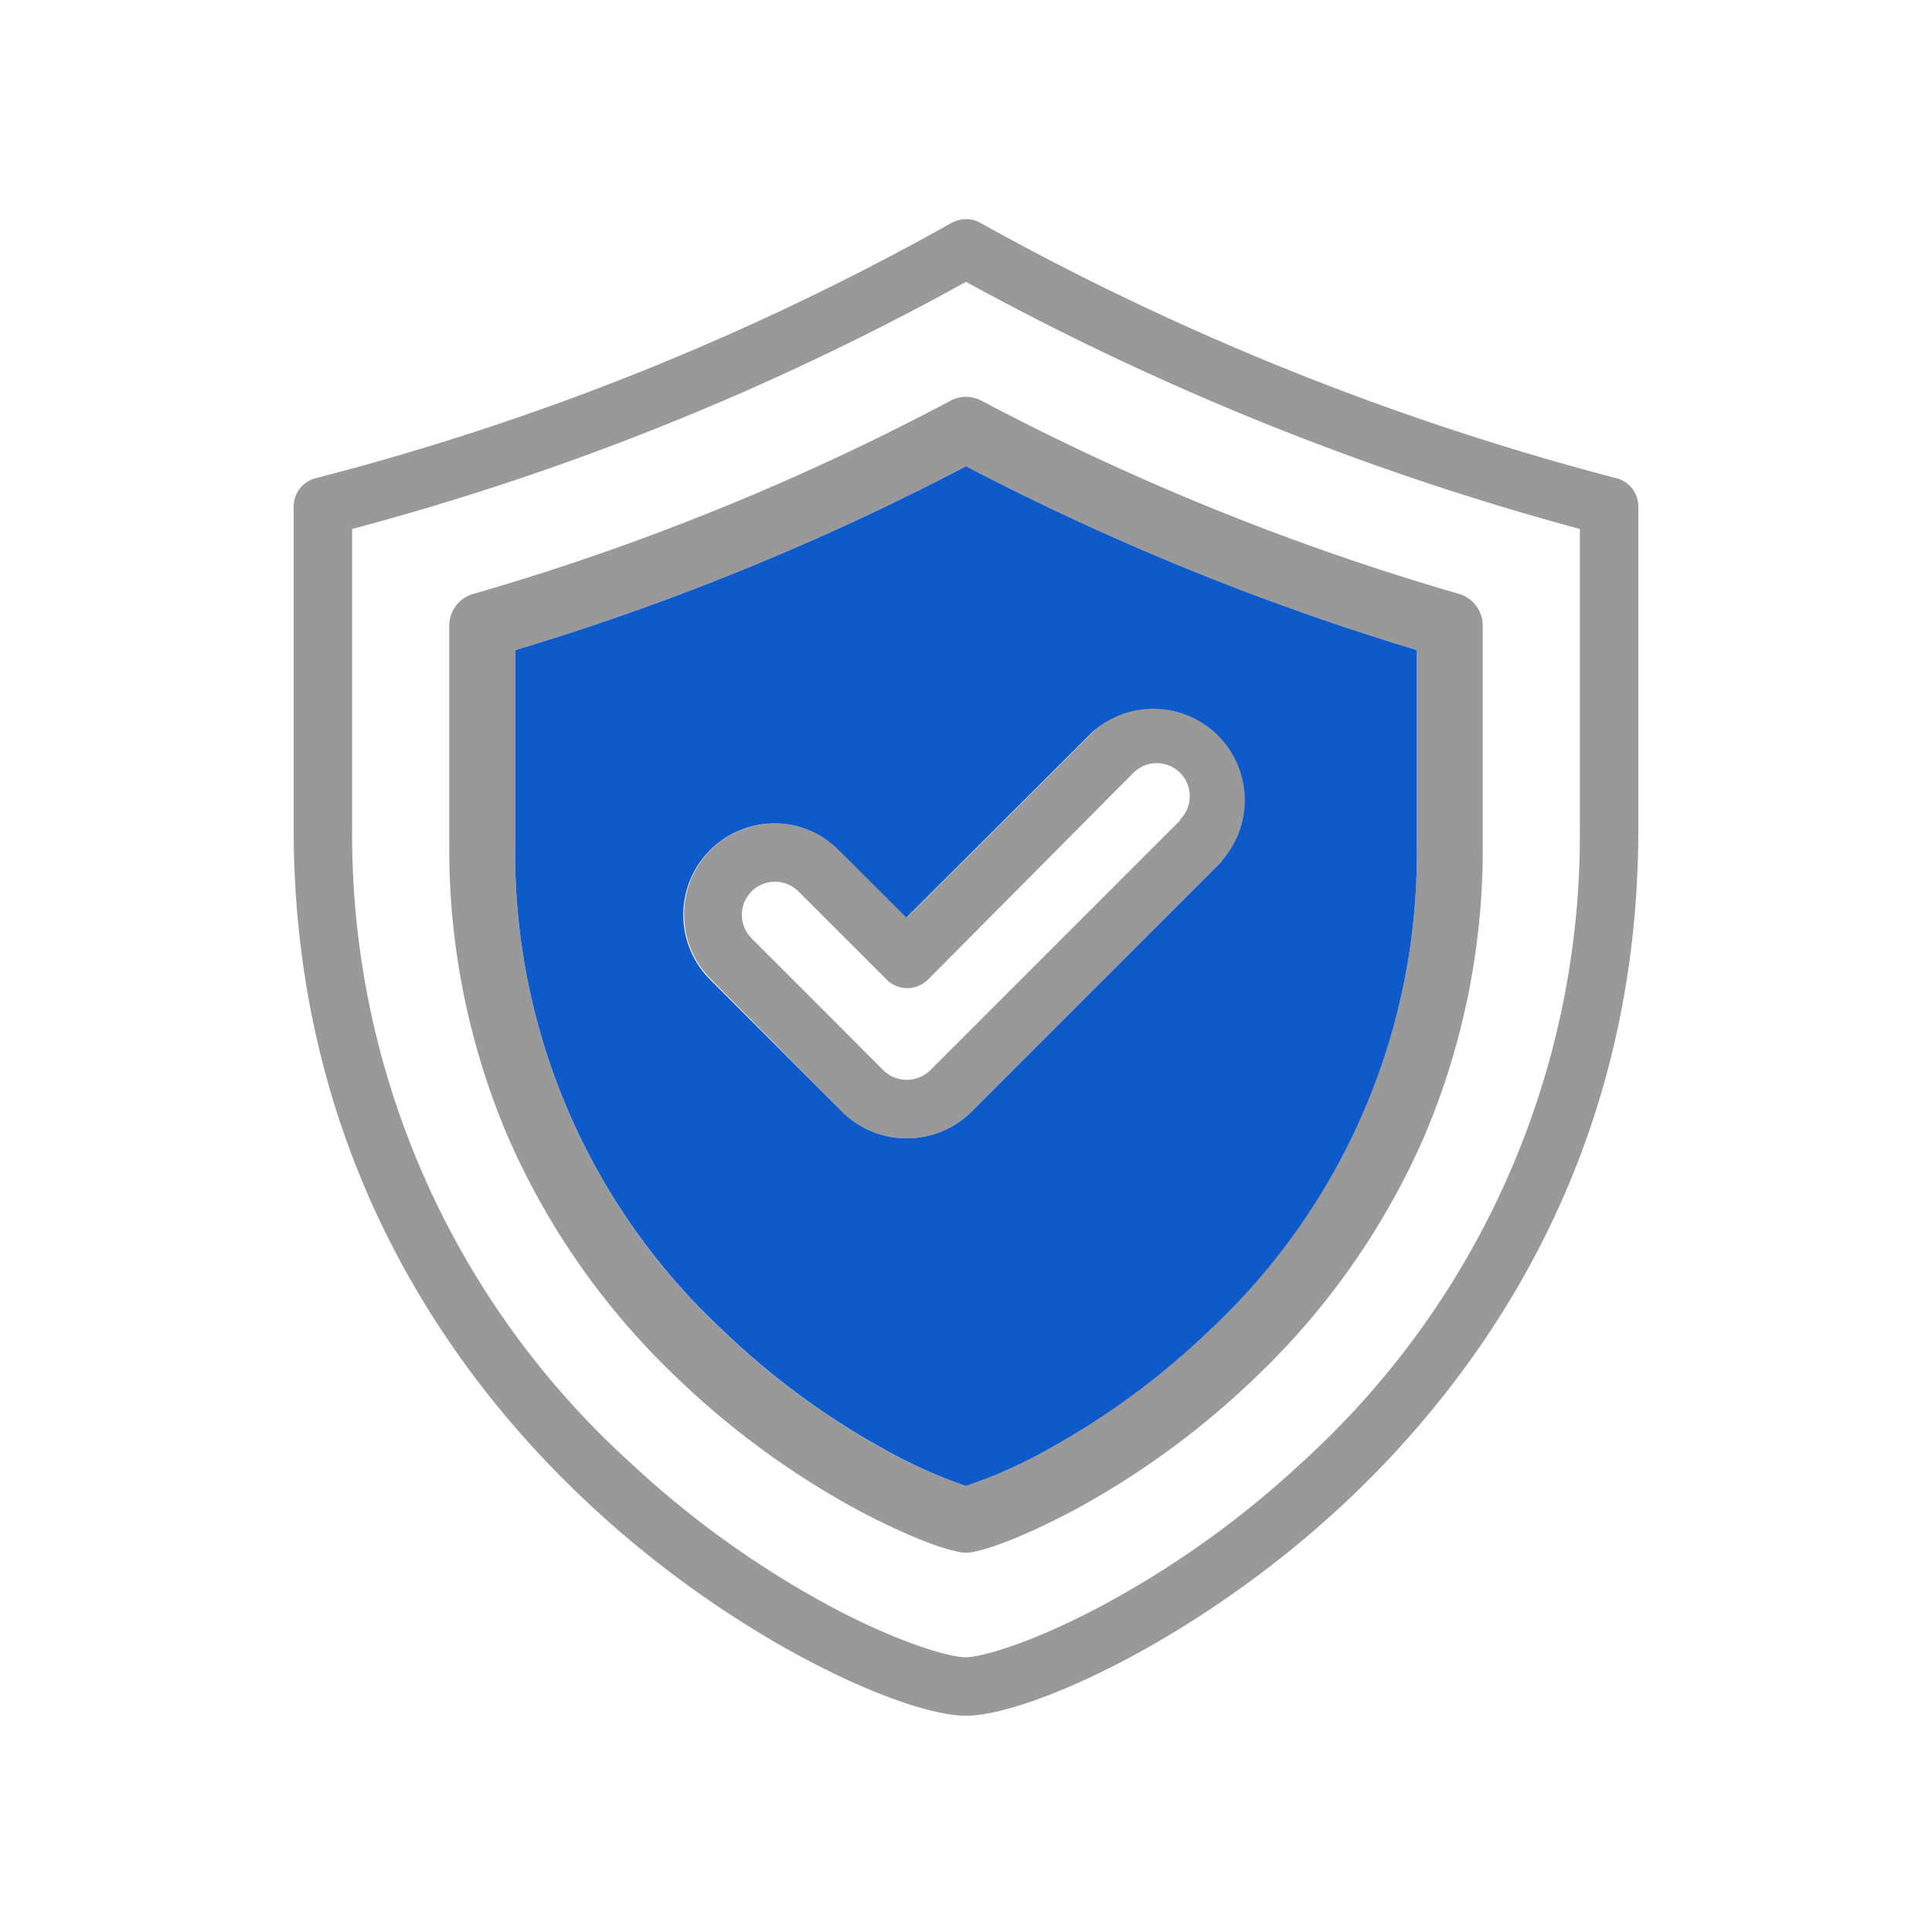
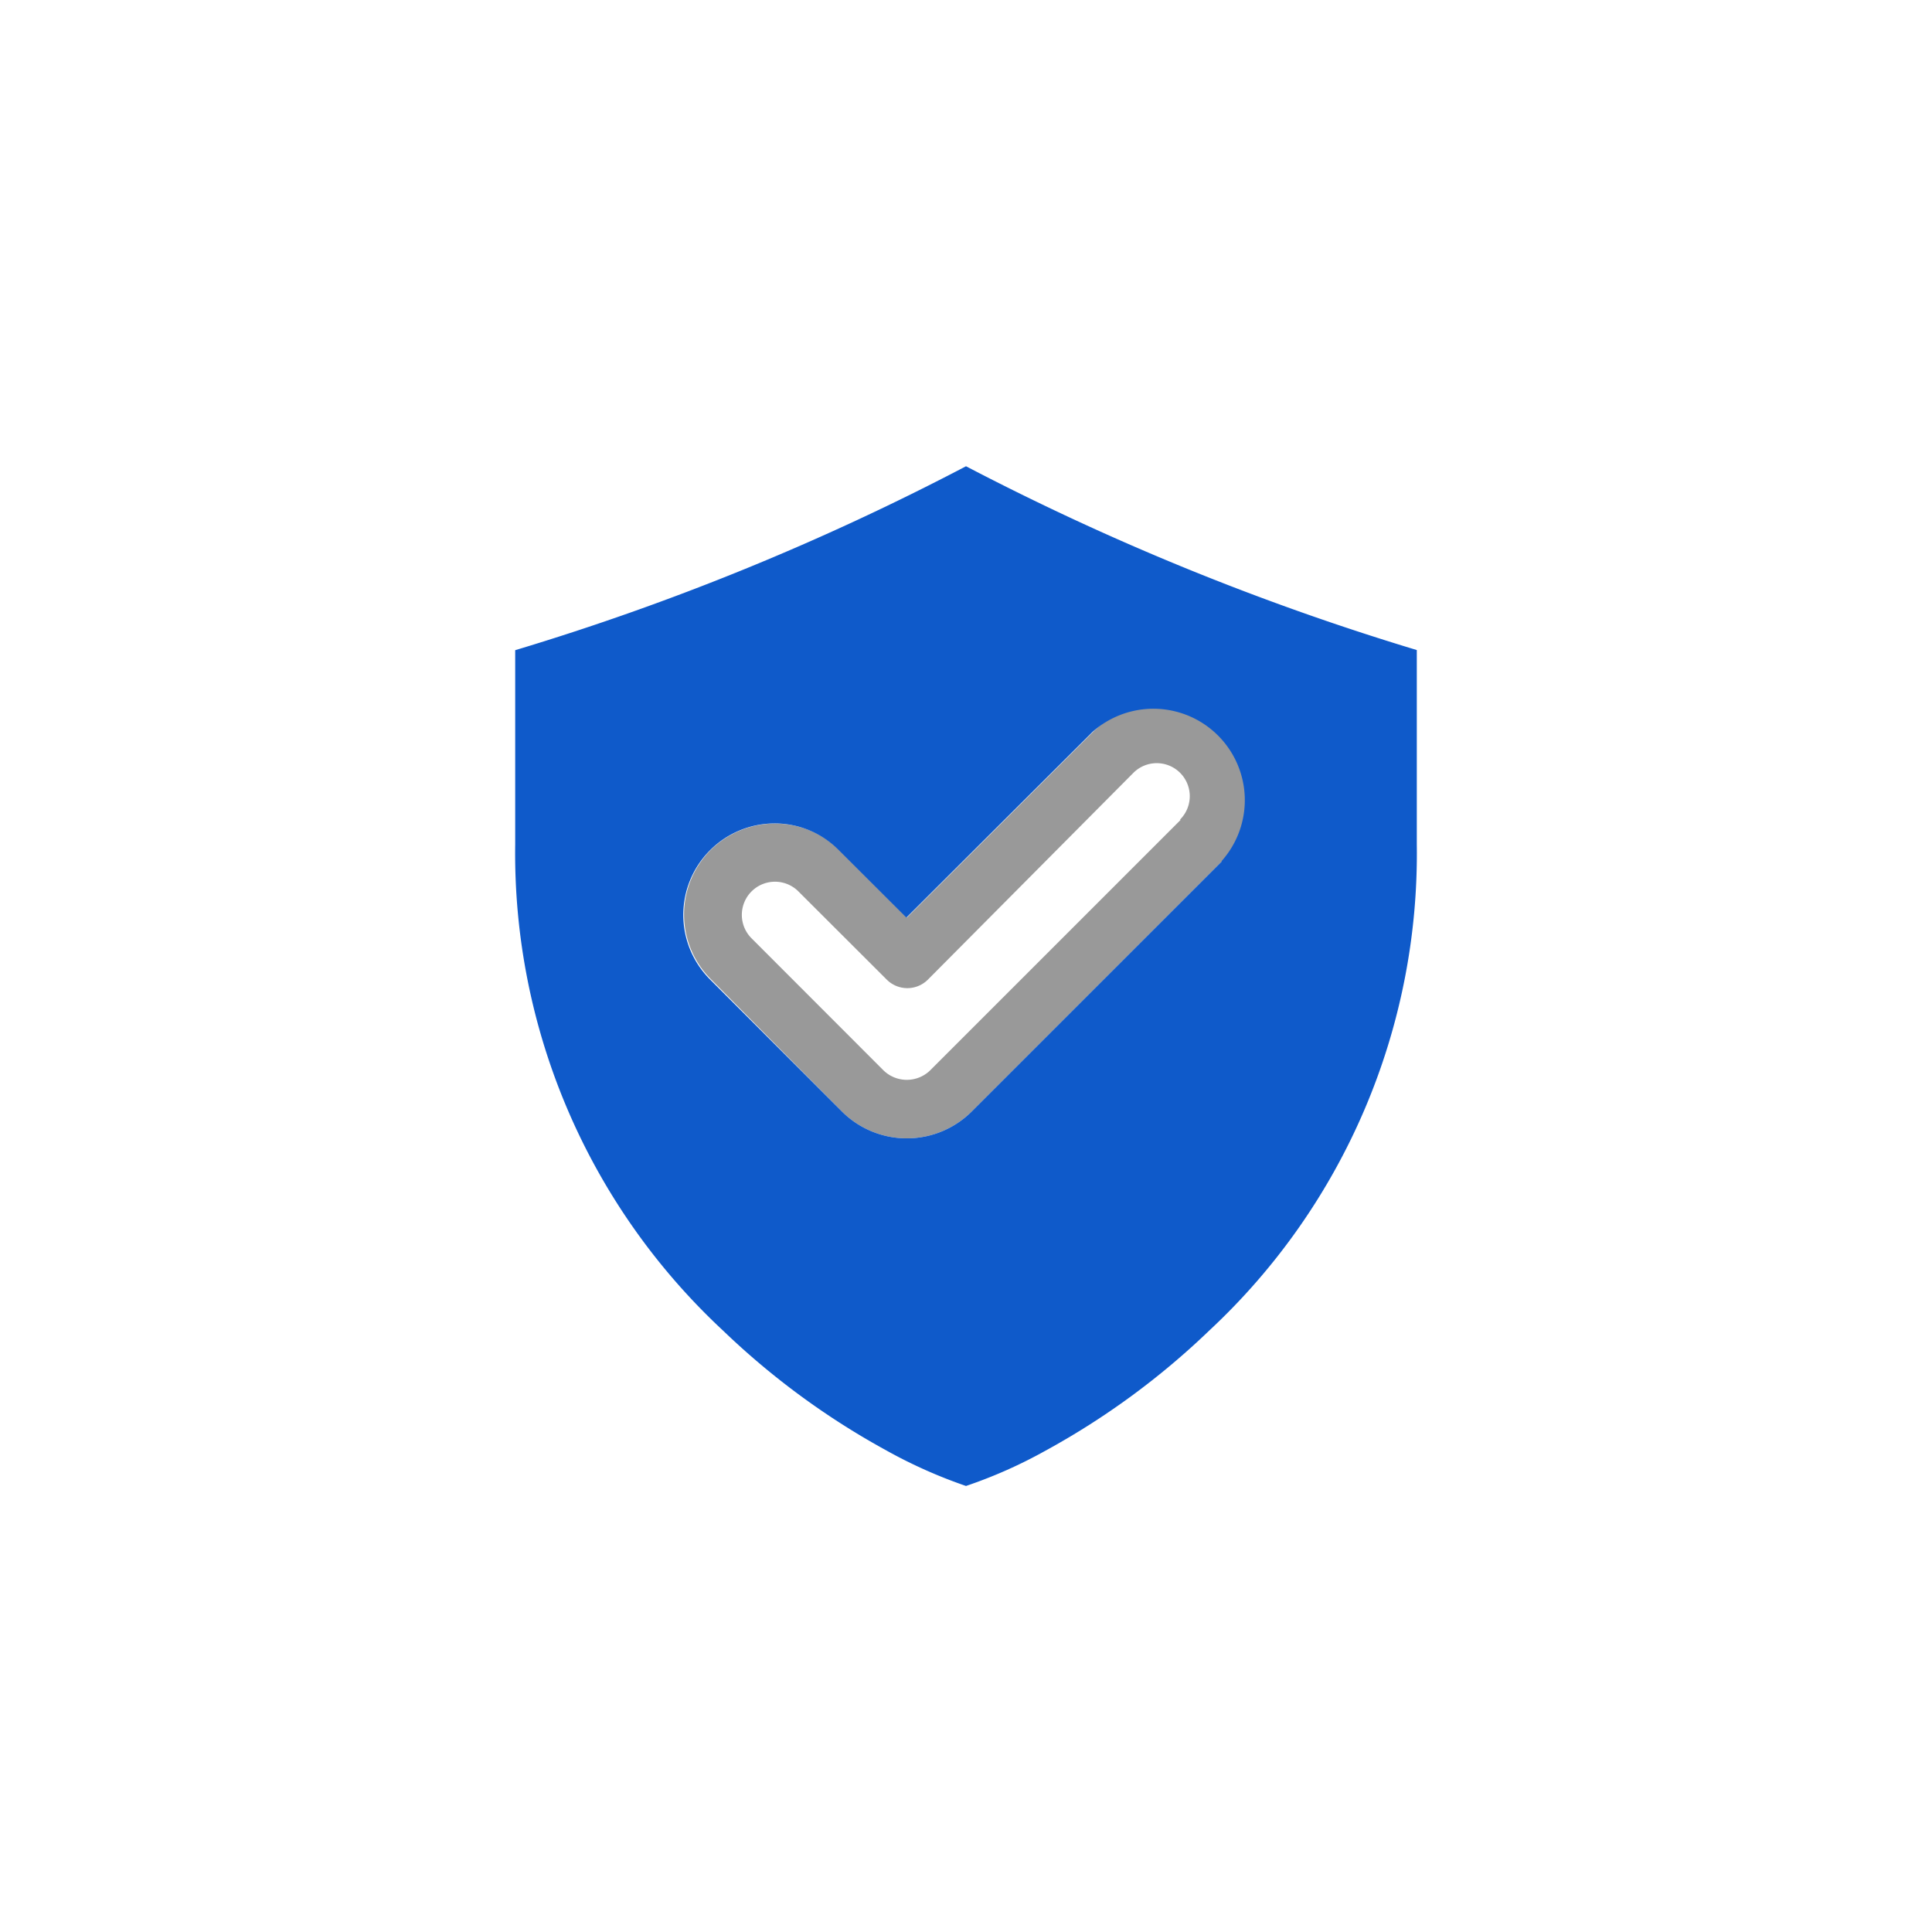
<svg xmlns="http://www.w3.org/2000/svg" id="Layer_1" data-name="Layer 1" viewBox="0 0 150 150">
  <defs>
    <style>.cls-1{fill:#999;}.cls-2{fill:#0f5aca;}.cls-3{fill:none;}</style>
  </defs>
-   <path class="cls-1" d="M125.5,37.13A211.39,211.39,0,0,1,76.11,17.3a2.3,2.3,0,0,0-2.22,0A205.65,205.65,0,0,1,24.5,37.13a2.27,2.27,0,0,0-1.7,2.2v25c0,25.77,12.55,42.81,23.08,52.57C57.17,127.42,70.26,133.21,75,133.21s17.83-5.79,29.12-16.26c10.53-9.76,23.08-26.8,23.08-52.57v-25A2.27,2.27,0,0,0,125.5,37.13Zm-2.84,27.25A65.77,65.77,0,0,1,101,113.62a74.1,74.1,0,0,1-16.33,11.51c-5.07,2.6-8.58,3.54-9.71,3.54s-4.64-.94-9.71-3.54A74.33,74.33,0,0,1,49,113.62,65.77,65.77,0,0,1,27.34,64.38V41.07A209.72,209.72,0,0,0,75,21.88a216.74,216.74,0,0,0,47.66,19.19V64.38Z" />
-   <path class="cls-1" d="M113.28,46.11a195.4,195.4,0,0,1-37.08-15,2.55,2.55,0,0,0-2.4,0A193,193,0,0,1,36.72,46.12a2.56,2.56,0,0,0-1.84,2.45v17a57,57,0,0,0,4.51,22.59A57.53,57.53,0,0,0,52.59,107a64.7,64.7,0,0,0,13.79,10.12c.88.48,5.42,2.88,8.16,3.39a2.66,2.66,0,0,0,.92,0c2.74-.51,7.28-2.91,8.16-3.39A64.7,64.7,0,0,0,97.41,107a57.53,57.53,0,0,0,13.2-18.84,57,57,0,0,0,4.51-22.59v-17A2.58,2.58,0,0,0,113.28,46.11ZM110,65.56a50.59,50.59,0,0,1-16.14,37.75,59.49,59.49,0,0,1-12.69,9.31A36.9,36.9,0,0,1,75,115.37a38.06,38.06,0,0,1-6.19-2.75,59.49,59.49,0,0,1-12.69-9.31A50.59,50.59,0,0,1,40,65.56V50.48A198.71,198.71,0,0,0,75,36.2a201.13,201.13,0,0,0,35,14.27Z" />
  <path class="cls-1" d="M94.87,56.82a7.1,7.1,0,0,0-10,0L70.41,71.24,65.17,66a7.1,7.1,0,0,0-10,0,7.1,7.1,0,0,0,0,10L65.38,86.31a7.13,7.13,0,0,0,10.05,0L94.87,66.87a7.11,7.11,0,0,0,0-10.05Zm-3.21,6.84L72.22,83.1a2.6,2.6,0,0,1-3.63,0L58.34,72.84A2.56,2.56,0,1,1,62,69.22l6.84,6.83a2.26,2.26,0,0,0,3.21,0L88,60a2.56,2.56,0,0,1,3.62,3.63Z" />
  <path class="cls-2" d="M75,36.2A198.71,198.71,0,0,1,40,50.48V65.56a50.59,50.59,0,0,0,16.14,37.75,59.49,59.49,0,0,0,12.69,9.31A38.06,38.06,0,0,0,75,115.37a36.9,36.9,0,0,0,6.19-2.75,59.49,59.49,0,0,0,12.69-9.31A50.59,50.59,0,0,0,110,65.56V50.47A201.13,201.13,0,0,1,75,36.2ZM94.87,66.87,75.43,86.31a7.13,7.13,0,0,1-10.05,0L55.13,76.05a7.1,7.1,0,0,1,5-12.12,7,7,0,0,1,5,2.08l5.24,5.23L84.83,56.82a7.1,7.1,0,0,1,10,10.05Z" />
-   <rect class="cls-3" width="150" height="150" />
</svg>